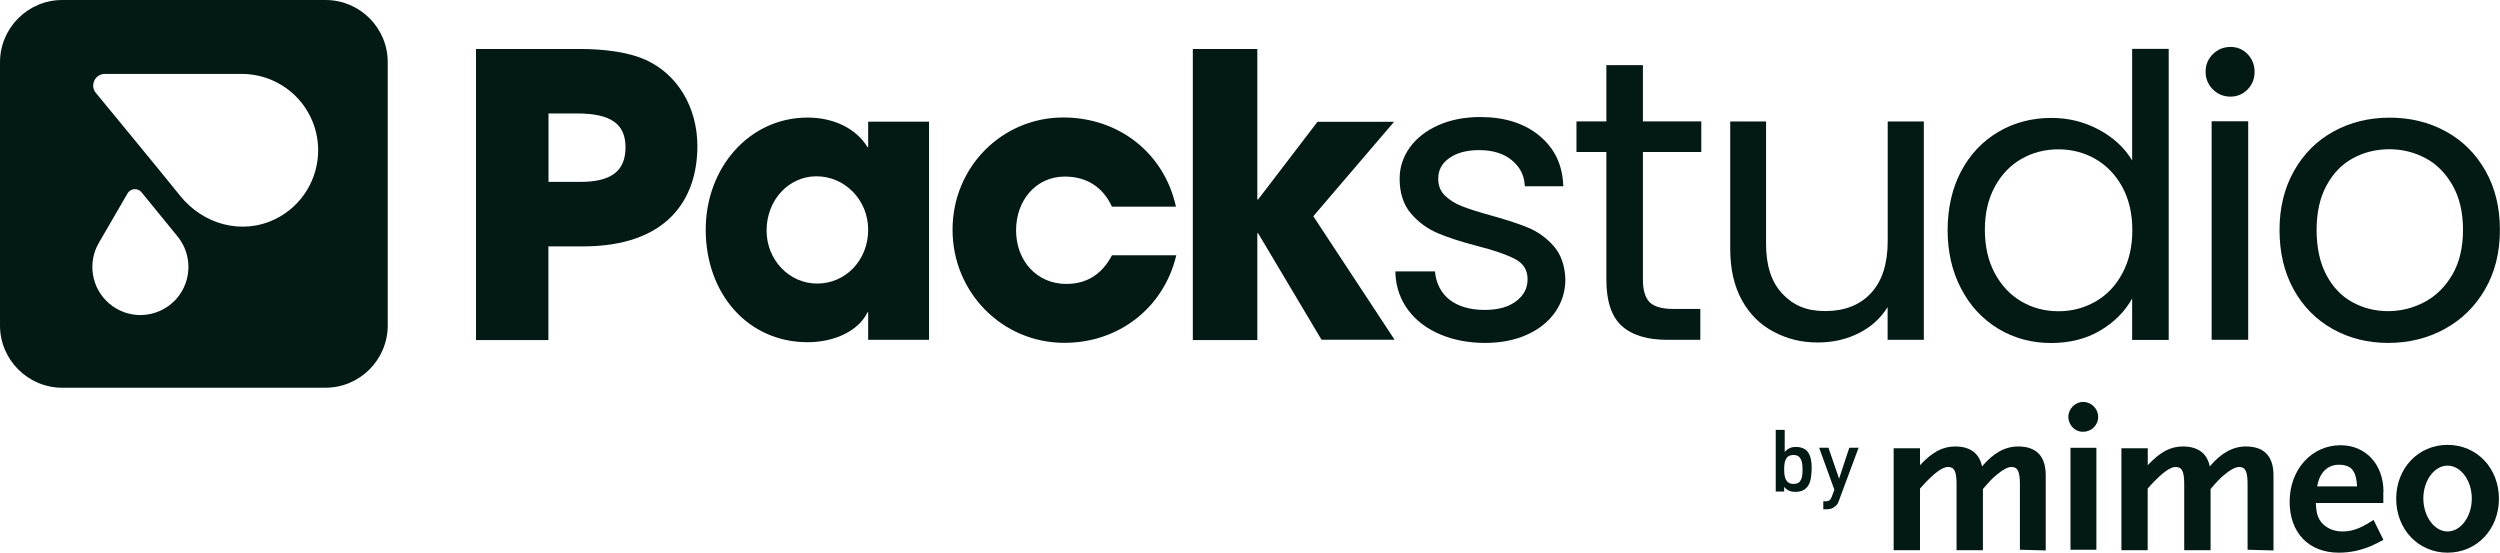
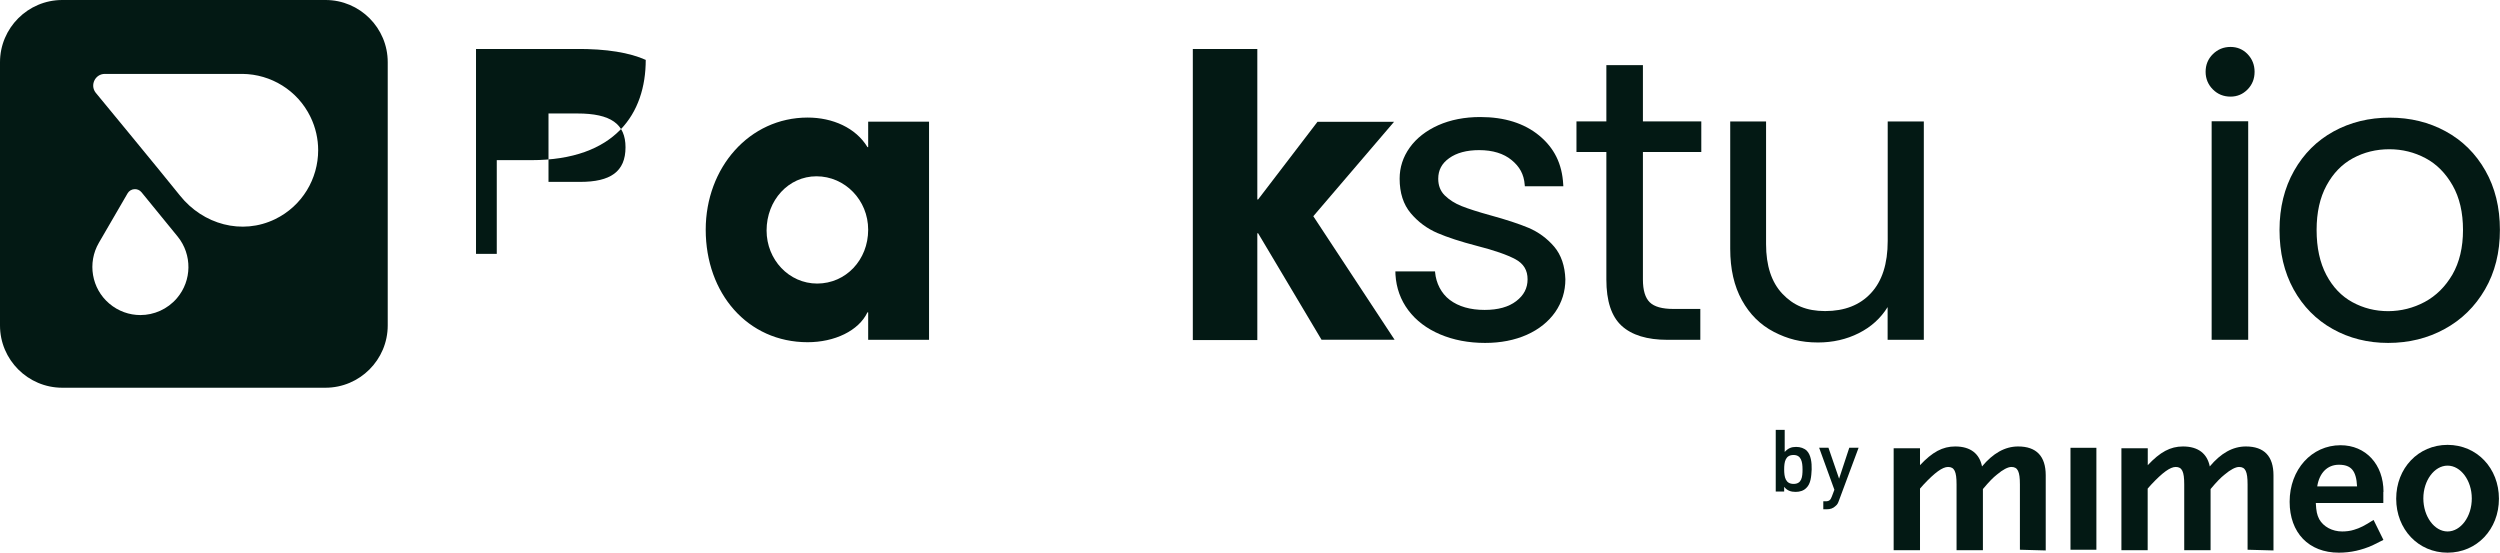
<svg xmlns="http://www.w3.org/2000/svg" version="1.1" id="Layer_1" x="0px" y="0px" viewBox="0 0 2817.7 622.9" style="enable-background:new 0 0 2817.7 622.9;" xml:space="preserve">
  <style type="text/css">
	.st0{fill:#031914;}
</style>
  <g id="by_mimeo_00000146492310608562609210000006250142372393105334_">
    <path class="st0" d="M2276.6,619.6v-73.7c0-14.4-2.4-19.6-9.6-19.6c-3.8,0-9.6,2.9-16.3,8.6c-4.3,3.4-8.6,7.7-15.8,16.3v68.9h-29.7   v-74.2c0-14.4-2.4-19.6-9.6-19.6c-6.2,0-14.8,6.2-27.8,20.1l-3.8,4.3v69.4h-29.7V505.2h29.7v19.1c13.9-14.8,25.4-21.1,39.7-21.1   c17.2,0,27.3,8.1,30.2,22.5c12.4-14.8,25.8-22.5,40.7-22.5c20.6,0,31.1,11,31.1,32.5v84.7L2276.6,619.6z" />
    <rect x="2333.6" y="504.7" class="st0" width="29.2" height="114.9" />
    <path class="st0" d="M2533.2,619.6v-73.7c0-14.4-2.4-19.6-9.6-19.6c-3.8,0-9.6,2.9-16.3,8.6c-4.3,3.4-8.6,7.7-15.8,16.3v68.9h-29.7   v-74.2c0-14.4-2.4-19.6-9.6-19.6c-6.2,0-14.8,6.2-27.8,20.1l-3.8,4.3v69.4H2391V505.2h29.7v19.1c13.9-14.8,25.4-21.1,39.7-21.1   c17.2,0,27.3,8.1,30.2,22.5c12.4-14.8,25.8-22.5,40.7-22.5c20.6,0,31.1,11,31.1,32.5v84.7L2533.2,619.6z" />
    <path class="st0" d="M2686.4,554.4c0-31.1-20.1-52.6-48.4-52.6c-32.5,0-57.4,27.3-57.4,63.7c0,34.9,21.5,57.4,55.5,57.4   c13.4,0,25.8-2.9,37.8-8.2c2.8-1.4,6.7-3.3,12.4-6.2l-11.1-22.5c-10.5,6.7-15.3,9.1-22,11.1c-4.3,1.4-9.1,1.9-13.4,1.9   c-11.1,0-21.1-5.3-25.9-13.9c-2.4-4.8-3.3-8.6-3.8-18.2h76.1V554.4z M2611.7,548.2c2.4-15.3,11.5-24.4,24.4-24.4   c13.9,0,19.6,6.7,20.5,24.4H2611.7z" />
    <path class="st0" d="M2758.6,501.4c-33,0-57.9,26.3-57.9,60.7c0,34.5,24.9,60.8,57.9,60.8c33,0,57.9-26.3,57.9-60.8   C2816.5,527.7,2791.7,501.4,2758.6,501.4z M2758.6,599c-14.8,0-27.3-16.8-27.3-37.3c0-20.1,12.4-36.9,27.3-36.9   s27.3,16.8,27.3,36.9C2786,582.2,2773.5,599,2758.6,599z" />
-     <path class="st0" d="M2331.2,469.8c0-9.1,7.7-16.8,16.8-16.8s16.8,7.7,16.8,16.8c0,9.6-7.7,16.8-16.8,16.8   C2338.9,487,2331.2,479.3,2331.2,469.8L2331.2,469.8z" />
    <path class="st0" d="M2036.4,508c-2.9-2.8-7.2-4.3-12-4.3c-5.2,0-9,1.4-12.9,5.7v-24.9h-10.1V554h9.5v-5.3   c3.3,4.3,7.7,5.7,12.9,5.7c4.8,0,9.1-1.4,11.9-4.3c5.3-4.8,5.8-13.4,6.2-21C2042.1,521.5,2041.1,512.8,2036.4,508z M2021.5,545.4   c-9.1,0-10.6-7.7-10.6-16.3c0-8.7,1.4-16.3,10.6-16.3c8.6,0,10.1,7.7,10.1,16.3C2031.6,537.7,2030.7,545.4,2021.5,545.4z" />
    <path class="st0" d="M2072.7,564c-1,2.9-1.9,4.8-3.8,6.2c-2.9,2.9-6.2,3.8-10.1,3.8h-3.8V565h2.4c4.3,0,5.7-1.4,7.2-5.3l2.9-7.7   l-17.2-47.4h10.5l12,34.9l11.5-34.9h10.5L2072.7,564z" />
  </g>
  <path class="st0" d="M1751.6,277.9c-8-9.3-17.7-16.4-28.8-21.1c-11-4.6-25.4-9.3-42.9-14.1c-13.8-3.8-24.7-7.3-32.5-10.4  c-7.6-3-14-7.1-19.1-12.1c-4.9-4.9-7.3-11.2-7.3-18.7c0-9.7,4-17.3,12.3-23.2c8.3-6,19.7-9.1,33.8-9.1c15.3,0,27.6,3.8,36.6,11.2  c9,7.4,13.9,15.9,14.8,28.1l0.1,1.4h43.4l-0.1-1.6c-1.2-24-10.4-41.7-27.2-55.6c-16.8-13.8-39.1-20.8-66.3-20.8  c-17.6,0-33.5,3.1-47.3,9.2c-13.8,6.2-24.6,14.6-32.2,25.2c-7.6,10.6-11.4,22.4-11.4,35.1c0,16,4.2,29.1,12.6,39  c8.3,9.8,18.3,17.2,29.9,22.2c11.4,4.9,26.4,9.8,44.5,14.5c19.6,5,34.3,10.1,43.7,15.2c9.1,5,13.5,12.3,13.5,22.5  c0,10-4.2,18-12.8,24.6c-8.6,6.6-20.5,9.9-35.6,9.9c-16.2,0-29.4-3.8-39.3-11.3c-9.8-7.4-15.4-19.1-16.5-30.8l-0.1-1.3h-44.7  l0.1,3.6c0.9,15.1,5.8,28.6,14.5,40.2c8.7,11.6,20.7,20.7,35.7,27.1c15,6.4,32.1,9.7,50.8,9.7c17.6,0,33.4-3.1,47.1-9.2  c13.7-6.1,24.4-14.8,32-25.6c7.5-10.9,11.4-23.3,11.4-36.9C1763.8,299.8,1759.6,287.3,1751.6,277.9z" />
  <path class="st0" d="M1851.7,171.3v143.8c0,12.1,2.6,20.6,7.7,25.6c5.1,5,14,7.5,26.7,7.5h30.3V383h-37.1  c-22.9,0-40.1-5.3-51.6-15.8c-11.5-10.6-17.2-27.9-17.2-52.1V171.3h-33.7v-34.5h33.7V73.4h41.2v63.4h65.8v34.5H1851.7z" />
  <path class="st0" d="M2168.3,136.9v246.1h-40.8v-36.9c-7.8,12.6-18.6,22.4-32.5,29.4c-13.9,7-29.3,10.5-46,10.5  c-19.2,0-34.3-4-49.6-11.9c-15.3-7.9-27.3-19.8-36.1-35.7c-8.8-15.9-13.2-35.2-13.2-57.9V136.9h40.4v138.3  c0,24.2,6.1,42.9,18.4,55.9c12.3,13,27,19.5,48.2,19.5c21.8,0,39.1-6.7,51.6-20.2c12.6-13.5,18.9-33.1,18.9-58.8V136.9H2168.3z" />
-   <path class="st0" d="M2210.5,192.7c10.2-19,24.1-33.7,41.9-44.1c17.8-10.5,37.7-15.7,59.8-15.7c19.1,0,36.9,4.4,53.3,13.2  c16.4,8.8,29,20.4,37.6,34.7V55.1h41.2v328h-41.2v-46.7c-8.1,14.6-20,26.7-35.9,36.1c-15.8,9.4-34.4,14.1-55.6,14.1  c-21.8,0-41.6-5.4-59.4-16.1c-17.8-10.8-31.8-25.8-41.9-45.3c-10.2-19.4-15.2-41.5-15.2-66.3  C2195.3,233.8,2200.4,211.7,2210.5,192.7z M2392.1,210.9c-7.5-13.7-17.6-24.3-30.2-31.6c-12.7-7.3-26.7-11-41.9-11  s-29.1,3.6-41.7,10.8c-12.5,7.2-22.6,17.6-30,31.4c-7.5,13.7-11.2,29.9-11.2,48.4c0,18.8,3.7,35.2,11.2,49.1  c7.5,13.9,17.5,24.5,30,31.8c12.6,7.3,26.4,11,41.7,11s29.2-3.7,41.9-11c12.7-7.3,22.8-17.9,30.2-31.8c7.5-13.9,11.2-30.1,11.2-48.6  C2403.3,240.8,2399.5,224.6,2392.1,210.9z" />
  <path class="st0" d="M2494.1,100.8c-5.4-5.4-8.2-12.1-8.2-19.9c0-7.8,2.7-14.5,8.2-19.9s12.1-8.1,19.9-8.1c7.5,0,14,2.7,19.2,8.1  s7.9,12.1,7.9,19.9c0,7.9-2.6,14.5-7.9,19.9s-11.7,8.1-19.2,8.1C2506.1,108.9,2499.5,106.2,2494.1,100.8z M2533.9,136.7v246.3h-41.2  V136.7H2533.9z" />
  <path class="st0" d="M2629.1,370.8c-18.7-10.5-33.3-25.3-44-44.6c-10.6-19.3-15.9-41.6-15.9-67.1c0-25.1,5.5-47.3,16.4-66.6  c10.9-19.3,25.8-34.1,44.6-44.4c18.8-10.3,39.9-15.5,63.2-15.5c23.3,0,44.4,5.2,63.2,15.5c18.8,10.3,33.7,25,44.6,44.2  c10.9,19.1,16.4,41.4,16.4,66.8c0,25.4-5.6,47.8-16.8,67.1c-11.2,19.3-26.4,34.2-45.5,44.6c-19.1,10.5-40.4,15.7-63.7,15.7  C2668.6,386.5,2647.7,381.2,2629.1,370.8z M2732.9,340.3c12.8-6.9,23.2-17.2,31.2-30.9c7.9-13.8,11.9-30.5,11.9-50.2  c0-19.7-3.9-36.5-11.7-50.2c-7.8-13.7-17.9-24-30.5-30.7c-12.6-6.7-26.2-10.1-40.8-10.1c-15,0-28.6,3.4-41,10.1  c-12.4,6.7-22.4,17-29.8,30.7c-7.5,13.8-11.2,30.5-11.2,50.2c0,20,3.7,36.9,11,50.7c7.3,13.8,17.1,24,29.4,30.7  c12.3,6.7,25.7,10.1,40.4,10.1C2706.3,350.6,2720,347.2,2732.9,340.3z" />
-   <path class="st0" d="M536.5,383.4V55.2h112c35.4-0.4,61.8,4.4,79.3,12.3c35.8,16.2,58.2,53.4,58.2,97.2c0,60-34,113-129,113h-38.9  v105.6H536.5z M653.9,205c34,0,51.1-11.4,51.1-39c0-26.3-16.6-38.1-54.2-38.1h-32.6V205H653.9z" />
+   <path class="st0" d="M536.5,383.4V55.2h112c35.4-0.4,61.8,4.4,79.3,12.3c0,60-34,113-129,113h-38.9  v105.6H536.5z M653.9,205c34,0,51.1-11.4,51.1-39c0-26.3-16.6-38.1-54.2-38.1h-32.6V205H653.9z" />
  <path class="st0" d="M978.5,383.1V352h-0.8c-9.9,20.9-37.2,33.7-67.4,33.7c-67.8,0-114.9-55.1-114.9-126.8  c0-70,49.2-126.4,114.9-126.4c28.1,0,54.2,11.5,67.4,33.3h0.8v-28.7h68.6v245.9H978.5z M978.5,258.9c0-33.3-26.1-60.2-58.3-60.2  c-31.4,0-56.2,26.9-56.2,61.1c0,32.9,25.2,59.8,57.1,59.8C953.3,319.5,978.5,293.1,978.5,258.9z" />
-   <path class="st0" d="M1253.3,233c-10.3-22.3-28.7-34-53.2-34c-32.6,0-54.9,27-54.9,60.5c0,34.7,23.6,60.5,56.6,60.5  c24,0,40.7-11.7,51.5-32.3h72.5c-14.2,59.6-65.2,98.7-126.1,98.7c-70.4,0-126.1-57.1-126.1-127.4c0-71.2,56.2-126.6,124.8-126.6  c62.6,0,113.7,40,127,100.5H1253.3z" />
  <path class="st0" d="M1489.4,382.8L1418,262.9h-0.9v120.4h-72.7V55.2h72.7v169.6h0.9l66.9-87.5h86.3l-91,106.4l91.6,139.2H1489.4z" />
  <path id="Logo_Mark" class="st0" d="M366.9,0H70.2C31.5,0,0,31.5,0,70.2v296.6c0,38.7,31.5,70.2,70.2,70.2h296.6  c38.7,0,70.2-31.5,70.2-70.2V70.2C437.1,31.5,405.6,0,366.9,0z M199.4,336.1c-10.7,12.5-25.9,19-41.2,19c-12.4,0-24.9-4.3-35.1-13  c-19.9-16.9-24.8-45.8-11.7-68.4l32.4-55.8c3.3-5.7,11.5-6.4,15.7-1.2l40.8,50C216.7,287,216.4,316.2,199.4,336.1z M310.1,247  c-37.5,18.2-81.2,6-107.2-26.5c-22.6-28.2-95.2-116.2-95.2-116.2c-6.5-8.6-0.3-21,10.4-21h155.2v0c32,0.3,62.1,18.5,76.6,48.4  c5.9,12.1,8.7,25,8.7,37.6C358.6,201.4,340.7,232.1,310.1,247z" />
</svg>